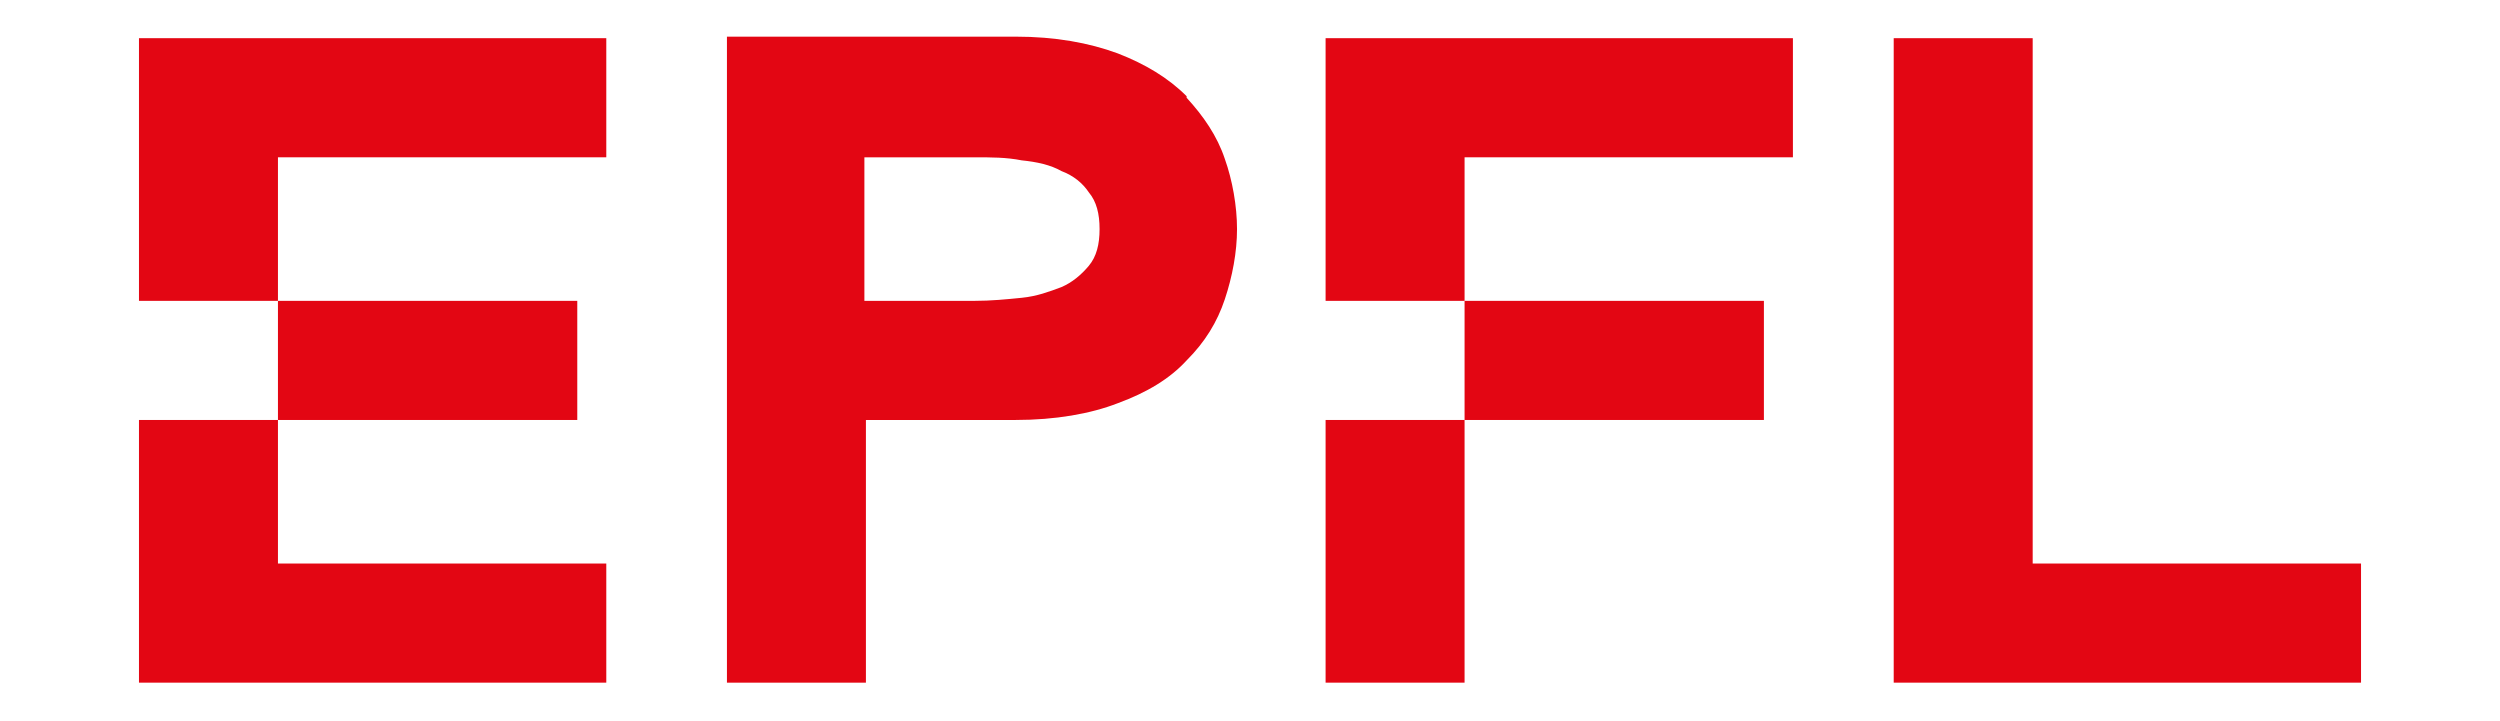
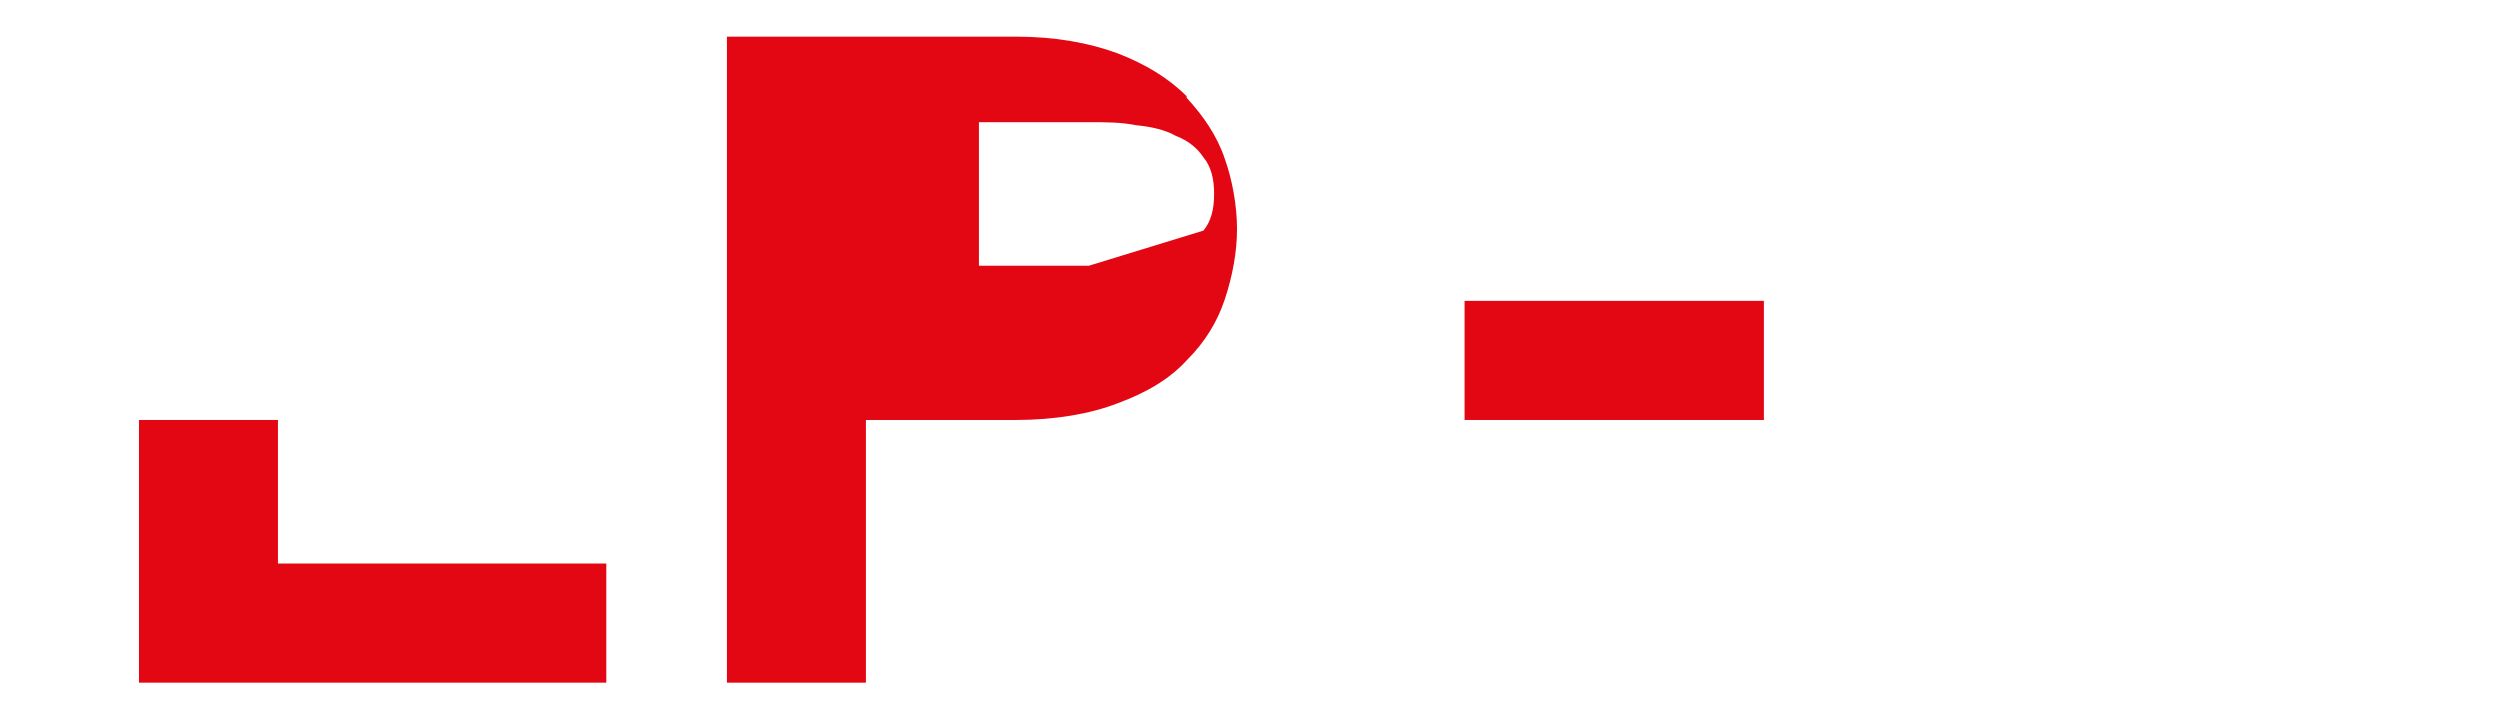
<svg xmlns="http://www.w3.org/2000/svg" version="1.1" viewBox="0 0 163.7 47.2">
  <defs>
    <style>
      .cls-1 {
        fill: #e30613;
      }
    </style>
  </defs>
  <g>
    <g id="Calque_1">
      <g>
-         <polygon class="cls-1" points="9.1 19.7 18.2 19.7 18.2 10.3 39.7 10.3 39.7 2.5 9.1 2.5 9.1 19.7" />
        <polygon class="cls-1" points="9.1 44.7 39.7 44.7 39.7 36.9 18.2 36.9 18.2 27.5 9.1 27.5 9.1 44.7" />
-         <rect class="cls-1" x="18.2" y="19.7" width="19.6" height="7.8" />
        <g>
-           <path class="cls-1" d="M77.7,6.3c-1.2-1.2-2.7-2.1-4.5-2.8-1.9-.7-4.1-1.1-6.7-1.1h-18.9v42.3h9.1v-17.2h9.8c2.6,0,4.9-.4,6.7-1.1,1.9-.7,3.4-1.6,4.5-2.8,1.2-1.2,2-2.5,2.5-4,.5-1.5.8-3.1.8-4.6s-.3-3.2-.8-4.6c-.5-1.5-1.4-2.8-2.5-4M71.3,17.4c-.5.6-1.1,1.1-1.8,1.4-.8.3-1.6.6-2.6.7-1,.1-2,.2-3.1.2h-7.2v-9.4h7.2c1.1,0,2.1,0,3.1.2,1,.1,1.9.3,2.6.7.8.3,1.4.8,1.8,1.4.5.6.7,1.4.7,2.4s-.2,1.8-.7,2.4" />
-           <polygon class="cls-1" points="133.1 36.9 133.1 2.5 124 2.5 124 44.7 154.6 44.7 154.6 36.9 133.1 36.9" />
-           <polygon class="cls-1" points="86.8 19.7 95.9 19.7 95.9 10.3 117.4 10.3 117.4 2.5 86.8 2.5 86.8 19.7" />
-           <rect class="cls-1" x="86.8" y="27.5" width="9.1" height="17.2" />
+           <path class="cls-1" d="M77.7,6.3c-1.2-1.2-2.7-2.1-4.5-2.8-1.9-.7-4.1-1.1-6.7-1.1h-18.9v42.3h9.1v-17.2h9.8c2.6,0,4.9-.4,6.7-1.1,1.9-.7,3.4-1.6,4.5-2.8,1.2-1.2,2-2.5,2.5-4,.5-1.5.8-3.1.8-4.6s-.3-3.2-.8-4.6c-.5-1.5-1.4-2.8-2.5-4M71.3,17.4h-7.2v-9.4h7.2c1.1,0,2.1,0,3.1.2,1,.1,1.9.3,2.6.7.8.3,1.4.8,1.8,1.4.5.6.7,1.4.7,2.4s-.2,1.8-.7,2.4" />
          <rect class="cls-1" x="95.9" y="19.7" width="19.6" height="7.8" />
        </g>
      </g>
    </g>
  </g>
</svg>